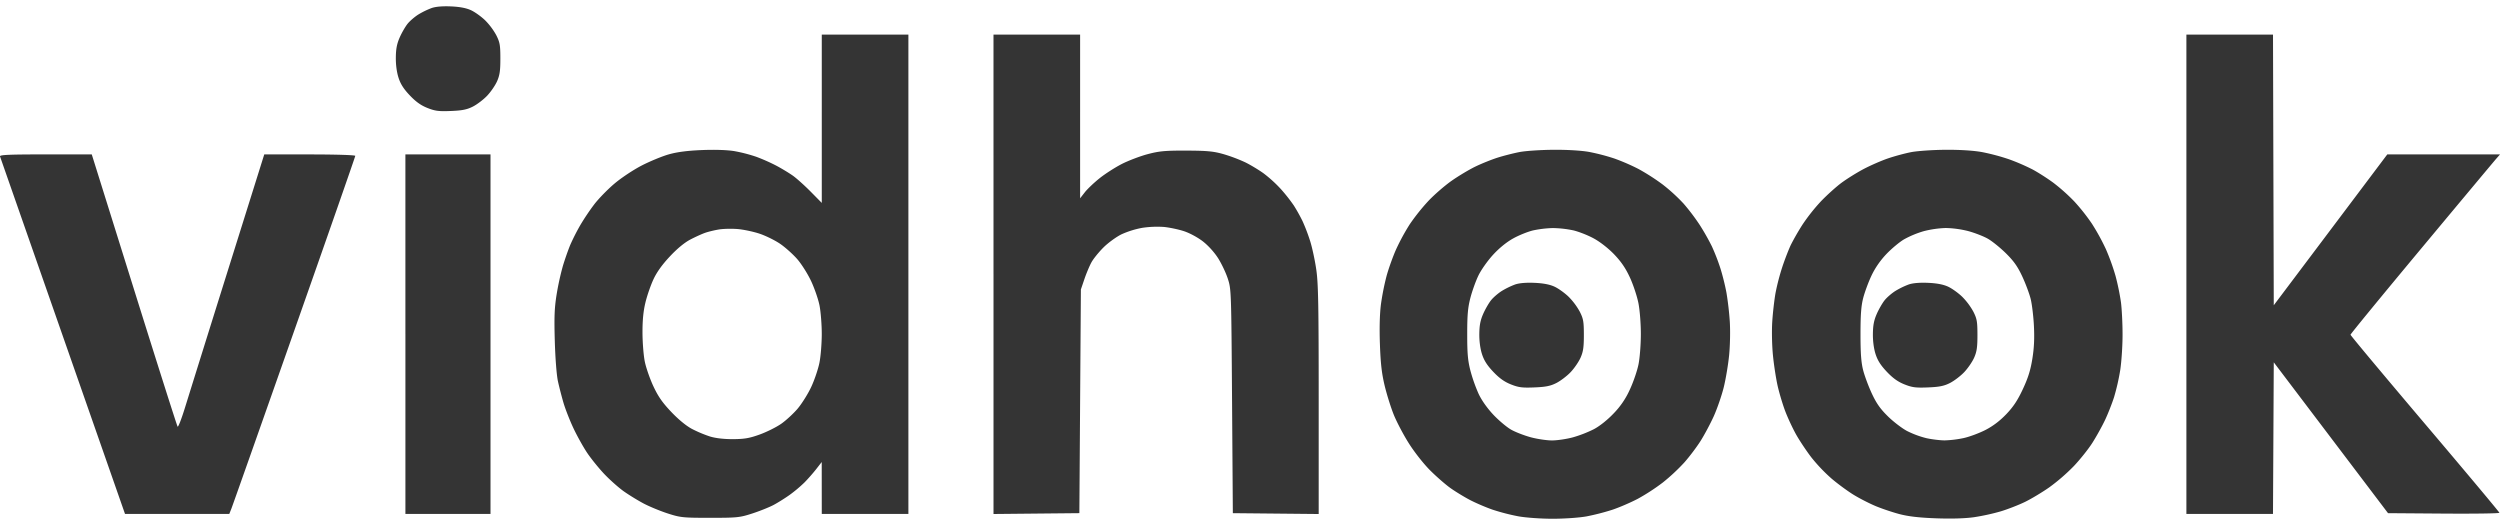
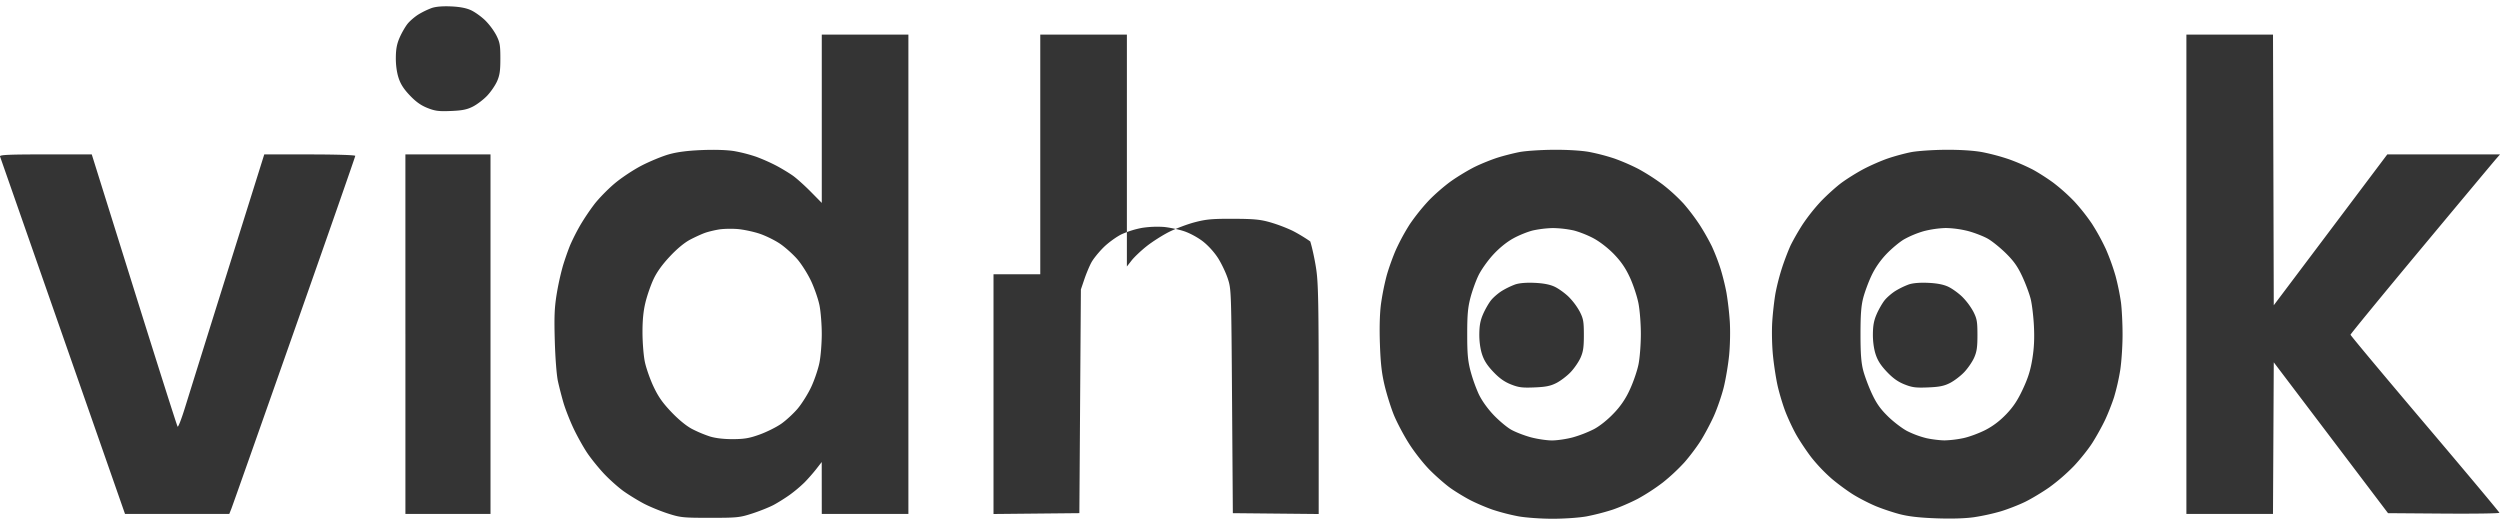
<svg xmlns="http://www.w3.org/2000/svg" width="176" height="37" fill="none">
-   <path fill-rule="evenodd" clip-rule="evenodd" d="M30.39.565a5.67 5.67 0 0 0-.925.448c-.26.16-.607.458-.77.66-.162.202-.413.637-.558.967-.196.449-.264.803-.27 1.406-.006.511.063 1.033.189 1.425.144.448.362.79.797 1.247.427.449.782.702 1.24.883.541.215.8.247 1.657.212.8-.033 1.13-.1 1.549-.314.292-.15.741-.492.998-.762.256-.27.57-.728.698-1.018.186-.425.232-.738.231-1.597 0-.939-.035-1.138-.284-1.636a4.708 4.708 0 0 0-.783-1.05c-.275-.267-.722-.588-.995-.714-.335-.156-.79-.244-1.409-.271-.589-.027-1.075.014-1.365.114zM57.853 8.36v5.925l-.775-.786c-.427-.432-.992-.94-1.257-1.129-.265-.188-.794-.509-1.177-.711a13.028 13.028 0 0 0-1.41-.624 10.806 10.806 0 0 0-1.52-.393c-.501-.085-1.36-.114-2.28-.078-1.013.04-1.745.134-2.332.298-.47.131-1.337.488-1.926.791-.598.31-1.447.873-1.925 1.28-.471.399-1.107 1.051-1.413 1.45a16.366 16.366 0 0 0-.991 1.476 15.09 15.09 0 0 0-.7 1.38c-.144.346-.38 1.016-.522 1.49a19.046 19.046 0 0 0-.443 2.027c-.149.939-.173 1.572-.124 3.262.036 1.23.128 2.4.222 2.828.088.402.264 1.086.392 1.519.127.433.441 1.235.699 1.782.257.547.695 1.332.972 1.744.278.411.82 1.081 1.206 1.487.386.407 1 .951 1.364 1.21.365.258.995.645 1.4.859.404.213 1.165.528 1.69.698.9.291 1.073.309 2.987.309 1.91 0 2.09-.019 2.975-.306.518-.168 1.192-.438 1.498-.6.305-.163.82-.486 1.144-.718a9.853 9.853 0 0 0 1.02-.857c.238-.238.61-.661.828-.94l.394-.506.002 1.828.002 1.828h6.098V2.434h-6.098V8.36zm12.09 10.95v16.876l3.021-.03 3.023-.03.053-7.874.054-7.874.248-.731c.137-.402.361-.935.498-1.183s.518-.72.847-1.046c.329-.327.9-.742 1.267-.923a6.324 6.324 0 0 1 1.472-.457 7.123 7.123 0 0 1 1.512-.061c.39.038 1.024.171 1.407.296.4.13.969.436 1.333.717.38.294.813.772 1.079 1.191.244.386.552 1.037.685 1.449.238.74.24.832.295 8.622l.055 7.875 3.022.03 3.022.03v-8.003c0-6.627-.028-8.203-.165-9.17-.09-.641-.283-1.548-.428-2.015a12.921 12.921 0 0 0-.545-1.434 11.953 11.953 0 0 0-.61-1.093 11.75 11.75 0 0 0-.92-1.167 9.225 9.225 0 0 0-1.218-1.106c-.342-.245-.92-.593-1.284-.771a11.179 11.179 0 0 0-1.516-.572c-.713-.205-1.151-.247-2.621-.253-1.494-.006-1.914.033-2.728.248-.53.14-1.348.451-1.819.69-.47.24-1.175.692-1.565 1.003-.39.31-.86.757-1.043.99l-.334.427V2.434h-6.098V19.31zm83.979 0v16.873h6.096l.028-5.338.027-5.338 4.022 5.31 4.022 5.31 3.921.03c2.157.016 3.921-.01 3.92-.057-.002-.047-2.361-2.866-5.243-6.264-2.881-3.398-5.239-6.22-5.239-6.271 0-.052 2.246-2.79 4.991-6.084 2.746-3.295 5.114-6.13 5.263-6.3l.27-.309h-7.936l-3.995 5.31-3.996 5.309-.027-9.528-.027-9.528H153.922v16.874zm-46.939-8.607c-.428.082-1.126.26-1.552.395-.425.135-1.129.418-1.563.628-.435.21-1.186.66-1.668.997-.483.338-1.221.977-1.639 1.42a14.528 14.528 0 0 0-1.309 1.638 14.96 14.96 0 0 0-.96 1.76c-.228.509-.532 1.356-.676 1.881a17.633 17.633 0 0 0-.397 1.996c-.087.677-.113 1.66-.073 2.813.047 1.349.125 2.04.328 2.896.147.619.436 1.545.642 2.058.206.513.687 1.427 1.069 2.03.392.62 1.041 1.443 1.492 1.894.438.438 1.08.998 1.426 1.245.346.247.966.625 1.378.842.412.216 1.134.525 1.604.687a14.86 14.86 0 0 0 1.806.466c.538.097 1.589.171 2.42.171.822 0 1.873-.073 2.385-.167a16.26 16.26 0 0 0 1.806-.464c.49-.162 1.301-.512 1.803-.776a14.382 14.382 0 0 0 1.765-1.15 13.707 13.707 0 0 0 1.502-1.4c.357-.402.873-1.086 1.147-1.518.273-.433.69-1.213.926-1.733.236-.521.55-1.428.699-2.016.148-.588.322-1.625.388-2.306.067-.702.086-1.724.045-2.362a22.18 22.18 0 0 0-.23-1.997c-.085-.48-.28-1.265-.432-1.744a14.686 14.686 0 0 0-.6-1.546 16.807 16.807 0 0 0-.844-1.49 14.764 14.764 0 0 0-1.15-1.52 12.446 12.446 0 0 0-1.475-1.347 14.991 14.991 0 0 0-1.697-1.088 14.624 14.624 0 0 0-1.704-.739 14.726 14.726 0 0 0-1.753-.458c-.546-.1-1.531-.16-2.515-.154-.889.005-1.967.077-2.394.158zm27.576.005c-.442.085-1.186.286-1.654.447-.468.16-1.239.498-1.712.748-.473.25-1.173.687-1.556.97-.382.284-1.036.874-1.452 1.31a13.22 13.22 0 0 0-1.296 1.639 17.251 17.251 0 0 0-.808 1.406c-.149.31-.418 1.002-.598 1.54a15.681 15.681 0 0 0-.485 1.856c-.086.483-.19 1.385-.23 2.004-.042.64-.023 1.658.045 2.362.065.68.216 1.66.333 2.178.118.518.359 1.319.534 1.78.176.462.514 1.19.752 1.617.237.427.721 1.155 1.074 1.618a11.745 11.745 0 0 0 1.443 1.516c.439.372 1.131.88 1.538 1.13.406.25 1.098.605 1.537.79.439.185 1.201.442 1.693.572.633.167 1.39.254 2.586.298 1.086.04 2.044.011 2.675-.079a15.279 15.279 0 0 0 1.882-.413c.494-.15 1.259-.448 1.699-.662.44-.214 1.212-.677 1.716-1.03a13.731 13.731 0 0 0 1.724-1.493c.445-.47 1.034-1.209 1.308-1.642.275-.434.67-1.144.877-1.578.207-.433.498-1.17.647-1.636a15.47 15.47 0 0 0 .434-1.907c.089-.582.163-1.7.163-2.485.001-.784-.051-1.817-.114-2.294a16.97 16.97 0 0 0-.378-1.836 15.517 15.517 0 0 0-.686-1.904 15.441 15.441 0 0 0-.973-1.772 13.883 13.883 0 0 0-1.244-1.574 13.34 13.34 0 0 0-1.457-1.303c-.42-.312-1.091-.741-1.49-.954a14.538 14.538 0 0 0-1.659-.716 14.92 14.92 0 0 0-1.882-.502c-.6-.11-1.544-.17-2.567-.164-.889.005-1.978.08-2.419.163zM.001 11.012l4.424 12.655 4.376 12.515h7.34l.146-.366c.08-.2 2.075-5.85 4.434-12.554 2.36-6.704 4.29-12.234 4.29-12.29 0-.057-1.384-.1-3.204-.1h-3.204l-2.566 8.183a4169.212 4169.212 0 0 0-3.01 9.63c-.245.796-.48 1.404-.523 1.35-.043-.053-1.42-4.387-3.061-9.63L6.46 10.87H3.207c-2.556 0-3.243.03-3.206.14zm28.54 12.515v12.655h5.991V10.87H28.54v12.656zm24.926-7.077c.441.146 1.1.471 1.464.722.363.25.904.736 1.201 1.078.297.342.735 1.036.972 1.543.238.507.503 1.276.589 1.709.086.433.157 1.328.159 1.99 0 .66-.07 1.571-.16 2.024-.088.453-.35 1.228-.581 1.723-.231.495-.664 1.185-.96 1.534-.298.35-.816.827-1.153 1.062-.337.235-1.014.573-1.504.751-.725.263-1.08.325-1.888.33-.635.003-1.22-.064-1.62-.186a8.797 8.797 0 0 1-1.274-.535c-.405-.215-.951-.664-1.46-1.2-.622-.656-.917-1.08-1.259-1.812-.245-.526-.517-1.31-.603-1.744-.086-.433-.157-1.349-.159-2.035 0-.881.061-1.504.21-2.12.117-.48.37-1.209.562-1.62.233-.502.614-1.034 1.152-1.607.516-.552 1.032-.978 1.445-1.194.353-.185.83-.4 1.059-.479.23-.078.663-.182.963-.23.3-.049.882-.062 1.294-.03.412.033 1.11.18 1.551.326zm57.262-.24c.398.09 1.067.352 1.487.584.46.254 1.034.706 1.443 1.136.49.516.797.972 1.101 1.637.231.507.496 1.313.588 1.79.095.488.168 1.43.168 2.157 0 .71-.072 1.662-.161 2.114-.088.453-.361 1.254-.606 1.78a5.764 5.764 0 0 1-1.151 1.7c-.427.45-.974.886-1.384 1.104a8.618 8.618 0 0 1-1.487.578c-.445.12-1.106.217-1.469.217-.364 0-1.034-.1-1.489-.222-.455-.123-1.077-.363-1.381-.535-.305-.171-.868-.644-1.252-1.05-.438-.465-.827-1.015-1.045-1.48a11.228 11.228 0 0 1-.573-1.624c-.183-.713-.226-1.204-.226-2.57 0-1.352.044-1.857.221-2.547.121-.473.375-1.18.563-1.573.191-.399.647-1.045 1.033-1.466.443-.482.957-.9 1.433-1.162.408-.226 1.042-.479 1.408-.562a7.73 7.73 0 0 1 1.361-.16 7.522 7.522 0 0 1 1.418.155zm27.832.058c.455.123 1.075.363 1.378.535.303.171.878.635 1.278 1.03.559.553.826.932 1.152 1.632.234.501.5 1.215.592 1.587.092.371.195 1.232.228 1.912.043.882.01 1.545-.113 2.306-.13.8-.298 1.335-.666 2.123-.365.782-.665 1.237-1.161 1.758-.445.468-.934.84-1.46 1.112-.435.225-1.128.484-1.54.575a7.61 7.61 0 0 1-1.337.165c-.324 0-.907-.07-1.297-.157a6.547 6.547 0 0 1-1.359-.504c-.358-.19-.966-.656-1.352-1.036-.534-.525-.804-.909-1.128-1.604-.234-.502-.509-1.242-.612-1.644-.139-.55-.185-1.179-.185-2.531 0-1.356.046-1.98.186-2.532.102-.402.359-1.103.571-1.557.25-.539.612-1.07 1.041-1.526.362-.385.931-.862 1.264-1.06a6.814 6.814 0 0 1 1.391-.578 7.226 7.226 0 0 1 1.543-.222 7.02 7.02 0 0 1 1.586.216zm-31.894 3.758a5.688 5.688 0 0 0-.925.448c-.26.16-.607.458-.769.66-.163.202-.414.638-.558.967-.197.449-.265.803-.271 1.407-.006.51.063 1.033.189 1.424.144.448.362.79.797 1.247.427.45.783.702 1.24.883.541.215.799.248 1.657.212.801-.033 1.13-.1 1.549-.314.292-.15.742-.492.998-.762s.57-.728.698-1.018c.187-.425.232-.737.232-1.597-.001-.939-.035-1.138-.285-1.636a4.713 4.713 0 0 0-.783-1.05c-.274-.266-.722-.588-.994-.714-.336-.156-.791-.244-1.41-.271-.588-.026-1.075.015-1.365.114zm27.708 0a5.688 5.688 0 0 0-.925.448c-.26.16-.607.458-.769.66-.163.202-.414.638-.558.967-.197.449-.265.803-.271 1.407-.006.51.063 1.033.189 1.424.144.448.362.79.797 1.247.427.45.782.702 1.24.883.541.215.799.248 1.657.212.801-.033 1.13-.1 1.549-.314.292-.15.742-.492.998-.762s.57-.728.698-1.018c.187-.425.232-.737.232-1.597-.001-.939-.035-1.138-.285-1.636a4.713 4.713 0 0 0-.783-1.05c-.274-.266-.722-.588-.994-.714-.336-.156-.791-.244-1.41-.271-.589-.026-1.075.015-1.365.114z" fill="#343434" />
+   <path fill-rule="evenodd" clip-rule="evenodd" d="M30.39.565a5.67 5.67 0 0 0-.925.448c-.26.16-.607.458-.77.66-.162.202-.413.637-.558.967-.196.449-.264.803-.27 1.406-.006.511.063 1.033.189 1.425.144.448.362.79.797 1.247.427.449.782.702 1.24.883.541.215.8.247 1.657.212.8-.033 1.13-.1 1.549-.314.292-.15.741-.492.998-.762.256-.27.57-.728.698-1.018.186-.425.232-.738.231-1.597 0-.939-.035-1.138-.284-1.636a4.708 4.708 0 0 0-.783-1.05c-.275-.267-.722-.588-.995-.714-.335-.156-.79-.244-1.409-.271-.589-.027-1.075.014-1.365.114zM57.853 8.36v5.925l-.775-.786c-.427-.432-.992-.94-1.257-1.129-.265-.188-.794-.509-1.177-.711a13.028 13.028 0 0 0-1.41-.624 10.806 10.806 0 0 0-1.52-.393c-.501-.085-1.36-.114-2.28-.078-1.013.04-1.745.134-2.332.298-.47.131-1.337.488-1.926.791-.598.31-1.447.873-1.925 1.28-.471.399-1.107 1.051-1.413 1.45a16.366 16.366 0 0 0-.991 1.476 15.09 15.09 0 0 0-.7 1.38c-.144.346-.38 1.016-.522 1.49a19.046 19.046 0 0 0-.443 2.027c-.149.939-.173 1.572-.124 3.262.036 1.23.128 2.4.222 2.828.088.402.264 1.086.392 1.519.127.433.441 1.235.699 1.782.257.547.695 1.332.972 1.744.278.411.82 1.081 1.206 1.487.386.407 1 .951 1.364 1.21.365.258.995.645 1.4.859.404.213 1.165.528 1.69.698.9.291 1.073.309 2.987.309 1.91 0 2.09-.019 2.975-.306.518-.168 1.192-.438 1.498-.6.305-.163.82-.486 1.144-.718a9.853 9.853 0 0 0 1.02-.857c.238-.238.61-.661.828-.94l.394-.506.002 1.828.002 1.828h6.098V2.434h-6.098V8.36zm12.09 10.95v16.876l3.021-.03 3.023-.03.053-7.874.054-7.874.248-.731c.137-.402.361-.935.498-1.183s.518-.72.847-1.046c.329-.327.9-.742 1.267-.923a6.324 6.324 0 0 1 1.472-.457 7.123 7.123 0 0 1 1.512-.061c.39.038 1.024.171 1.407.296.4.13.969.436 1.333.717.38.294.813.772 1.079 1.191.244.386.552 1.037.685 1.449.238.74.24.832.295 8.622l.055 7.875 3.022.03 3.022.03v-8.003c0-6.627-.028-8.203-.165-9.17-.09-.641-.283-1.548-.428-2.015c-.342-.245-.92-.593-1.284-.771a11.179 11.179 0 0 0-1.516-.572c-.713-.205-1.151-.247-2.621-.253-1.494-.006-1.914.033-2.728.248-.53.14-1.348.451-1.819.69-.47.24-1.175.692-1.565 1.003-.39.31-.86.757-1.043.99l-.334.427V2.434h-6.098V19.31zm83.979 0v16.873h6.096l.028-5.338.027-5.338 4.022 5.31 4.022 5.31 3.921.03c2.157.016 3.921-.01 3.92-.057-.002-.047-2.361-2.866-5.243-6.264-2.881-3.398-5.239-6.22-5.239-6.271 0-.052 2.246-2.79 4.991-6.084 2.746-3.295 5.114-6.13 5.263-6.3l.27-.309h-7.936l-3.995 5.31-3.996 5.309-.027-9.528-.027-9.528H153.922v16.874zm-46.939-8.607c-.428.082-1.126.26-1.552.395-.425.135-1.129.418-1.563.628-.435.21-1.186.66-1.668.997-.483.338-1.221.977-1.639 1.42a14.528 14.528 0 0 0-1.309 1.638 14.96 14.96 0 0 0-.96 1.76c-.228.509-.532 1.356-.676 1.881a17.633 17.633 0 0 0-.397 1.996c-.087.677-.113 1.66-.073 2.813.047 1.349.125 2.04.328 2.896.147.619.436 1.545.642 2.058.206.513.687 1.427 1.069 2.03.392.62 1.041 1.443 1.492 1.894.438.438 1.08.998 1.426 1.245.346.247.966.625 1.378.842.412.216 1.134.525 1.604.687a14.86 14.86 0 0 0 1.806.466c.538.097 1.589.171 2.42.171.822 0 1.873-.073 2.385-.167a16.26 16.26 0 0 0 1.806-.464c.49-.162 1.301-.512 1.803-.776a14.382 14.382 0 0 0 1.765-1.15 13.707 13.707 0 0 0 1.502-1.4c.357-.402.873-1.086 1.147-1.518.273-.433.69-1.213.926-1.733.236-.521.55-1.428.699-2.016.148-.588.322-1.625.388-2.306.067-.702.086-1.724.045-2.362a22.18 22.18 0 0 0-.23-1.997c-.085-.48-.28-1.265-.432-1.744a14.686 14.686 0 0 0-.6-1.546 16.807 16.807 0 0 0-.844-1.49 14.764 14.764 0 0 0-1.15-1.52 12.446 12.446 0 0 0-1.475-1.347 14.991 14.991 0 0 0-1.697-1.088 14.624 14.624 0 0 0-1.704-.739 14.726 14.726 0 0 0-1.753-.458c-.546-.1-1.531-.16-2.515-.154-.889.005-1.967.077-2.394.158zm27.576.005c-.442.085-1.186.286-1.654.447-.468.16-1.239.498-1.712.748-.473.25-1.173.687-1.556.97-.382.284-1.036.874-1.452 1.31a13.22 13.22 0 0 0-1.296 1.639 17.251 17.251 0 0 0-.808 1.406c-.149.31-.418 1.002-.598 1.54a15.681 15.681 0 0 0-.485 1.856c-.086.483-.19 1.385-.23 2.004-.042.64-.023 1.658.045 2.362.065.68.216 1.66.333 2.178.118.518.359 1.319.534 1.78.176.462.514 1.19.752 1.617.237.427.721 1.155 1.074 1.618a11.745 11.745 0 0 0 1.443 1.516c.439.372 1.131.88 1.538 1.13.406.25 1.098.605 1.537.79.439.185 1.201.442 1.693.572.633.167 1.39.254 2.586.298 1.086.04 2.044.011 2.675-.079a15.279 15.279 0 0 0 1.882-.413c.494-.15 1.259-.448 1.699-.662.44-.214 1.212-.677 1.716-1.03a13.731 13.731 0 0 0 1.724-1.493c.445-.47 1.034-1.209 1.308-1.642.275-.434.67-1.144.877-1.578.207-.433.498-1.17.647-1.636a15.47 15.47 0 0 0 .434-1.907c.089-.582.163-1.7.163-2.485.001-.784-.051-1.817-.114-2.294a16.97 16.97 0 0 0-.378-1.836 15.517 15.517 0 0 0-.686-1.904 15.441 15.441 0 0 0-.973-1.772 13.883 13.883 0 0 0-1.244-1.574 13.34 13.34 0 0 0-1.457-1.303c-.42-.312-1.091-.741-1.49-.954a14.538 14.538 0 0 0-1.659-.716 14.92 14.92 0 0 0-1.882-.502c-.6-.11-1.544-.17-2.567-.164-.889.005-1.978.08-2.419.163zM.001 11.012l4.424 12.655 4.376 12.515h7.34l.146-.366c.08-.2 2.075-5.85 4.434-12.554 2.36-6.704 4.29-12.234 4.29-12.29 0-.057-1.384-.1-3.204-.1h-3.204l-2.566 8.183a4169.212 4169.212 0 0 0-3.01 9.63c-.245.796-.48 1.404-.523 1.35-.043-.053-1.42-4.387-3.061-9.63L6.46 10.87H3.207c-2.556 0-3.243.03-3.206.14zm28.54 12.515v12.655h5.991V10.87H28.54v12.656zm24.926-7.077c.441.146 1.1.471 1.464.722.363.25.904.736 1.201 1.078.297.342.735 1.036.972 1.543.238.507.503 1.276.589 1.709.086.433.157 1.328.159 1.99 0 .66-.07 1.571-.16 2.024-.088.453-.35 1.228-.581 1.723-.231.495-.664 1.185-.96 1.534-.298.35-.816.827-1.153 1.062-.337.235-1.014.573-1.504.751-.725.263-1.08.325-1.888.33-.635.003-1.22-.064-1.62-.186a8.797 8.797 0 0 1-1.274-.535c-.405-.215-.951-.664-1.46-1.2-.622-.656-.917-1.08-1.259-1.812-.245-.526-.517-1.31-.603-1.744-.086-.433-.157-1.349-.159-2.035 0-.881.061-1.504.21-2.12.117-.48.37-1.209.562-1.62.233-.502.614-1.034 1.152-1.607.516-.552 1.032-.978 1.445-1.194.353-.185.83-.4 1.059-.479.23-.078.663-.182.963-.23.3-.049.882-.062 1.294-.03.412.033 1.11.18 1.551.326zm57.262-.24c.398.09 1.067.352 1.487.584.46.254 1.034.706 1.443 1.136.49.516.797.972 1.101 1.637.231.507.496 1.313.588 1.79.095.488.168 1.43.168 2.157 0 .71-.072 1.662-.161 2.114-.088.453-.361 1.254-.606 1.78a5.764 5.764 0 0 1-1.151 1.7c-.427.45-.974.886-1.384 1.104a8.618 8.618 0 0 1-1.487.578c-.445.12-1.106.217-1.469.217-.364 0-1.034-.1-1.489-.222-.455-.123-1.077-.363-1.381-.535-.305-.171-.868-.644-1.252-1.05-.438-.465-.827-1.015-1.045-1.48a11.228 11.228 0 0 1-.573-1.624c-.183-.713-.226-1.204-.226-2.57 0-1.352.044-1.857.221-2.547.121-.473.375-1.18.563-1.573.191-.399.647-1.045 1.033-1.466.443-.482.957-.9 1.433-1.162.408-.226 1.042-.479 1.408-.562a7.73 7.73 0 0 1 1.361-.16 7.522 7.522 0 0 1 1.418.155zm27.832.058c.455.123 1.075.363 1.378.535.303.171.878.635 1.278 1.03.559.553.826.932 1.152 1.632.234.501.5 1.215.592 1.587.092.371.195 1.232.228 1.912.043.882.01 1.545-.113 2.306-.13.8-.298 1.335-.666 2.123-.365.782-.665 1.237-1.161 1.758-.445.468-.934.84-1.46 1.112-.435.225-1.128.484-1.54.575a7.61 7.61 0 0 1-1.337.165c-.324 0-.907-.07-1.297-.157a6.547 6.547 0 0 1-1.359-.504c-.358-.19-.966-.656-1.352-1.036-.534-.525-.804-.909-1.128-1.604-.234-.502-.509-1.242-.612-1.644-.139-.55-.185-1.179-.185-2.531 0-1.356.046-1.98.186-2.532.102-.402.359-1.103.571-1.557.25-.539.612-1.07 1.041-1.526.362-.385.931-.862 1.264-1.06a6.814 6.814 0 0 1 1.391-.578 7.226 7.226 0 0 1 1.543-.222 7.02 7.02 0 0 1 1.586.216zm-31.894 3.758a5.688 5.688 0 0 0-.925.448c-.26.16-.607.458-.769.66-.163.202-.414.638-.558.967-.197.449-.265.803-.271 1.407-.006.51.063 1.033.189 1.424.144.448.362.79.797 1.247.427.45.783.702 1.24.883.541.215.799.248 1.657.212.801-.033 1.13-.1 1.549-.314.292-.15.742-.492.998-.762s.57-.728.698-1.018c.187-.425.232-.737.232-1.597-.001-.939-.035-1.138-.285-1.636a4.713 4.713 0 0 0-.783-1.05c-.274-.266-.722-.588-.994-.714-.336-.156-.791-.244-1.41-.271-.588-.026-1.075.015-1.365.114zm27.708 0a5.688 5.688 0 0 0-.925.448c-.26.16-.607.458-.769.66-.163.202-.414.638-.558.967-.197.449-.265.803-.271 1.407-.006.51.063 1.033.189 1.424.144.448.362.79.797 1.247.427.45.782.702 1.24.883.541.215.799.248 1.657.212.801-.033 1.13-.1 1.549-.314.292-.15.742-.492.998-.762s.57-.728.698-1.018c.187-.425.232-.737.232-1.597-.001-.939-.035-1.138-.285-1.636a4.713 4.713 0 0 0-.783-1.05c-.274-.266-.722-.588-.994-.714-.336-.156-.791-.244-1.41-.271-.589-.026-1.075.015-1.365.114z" fill="#343434" />
</svg>